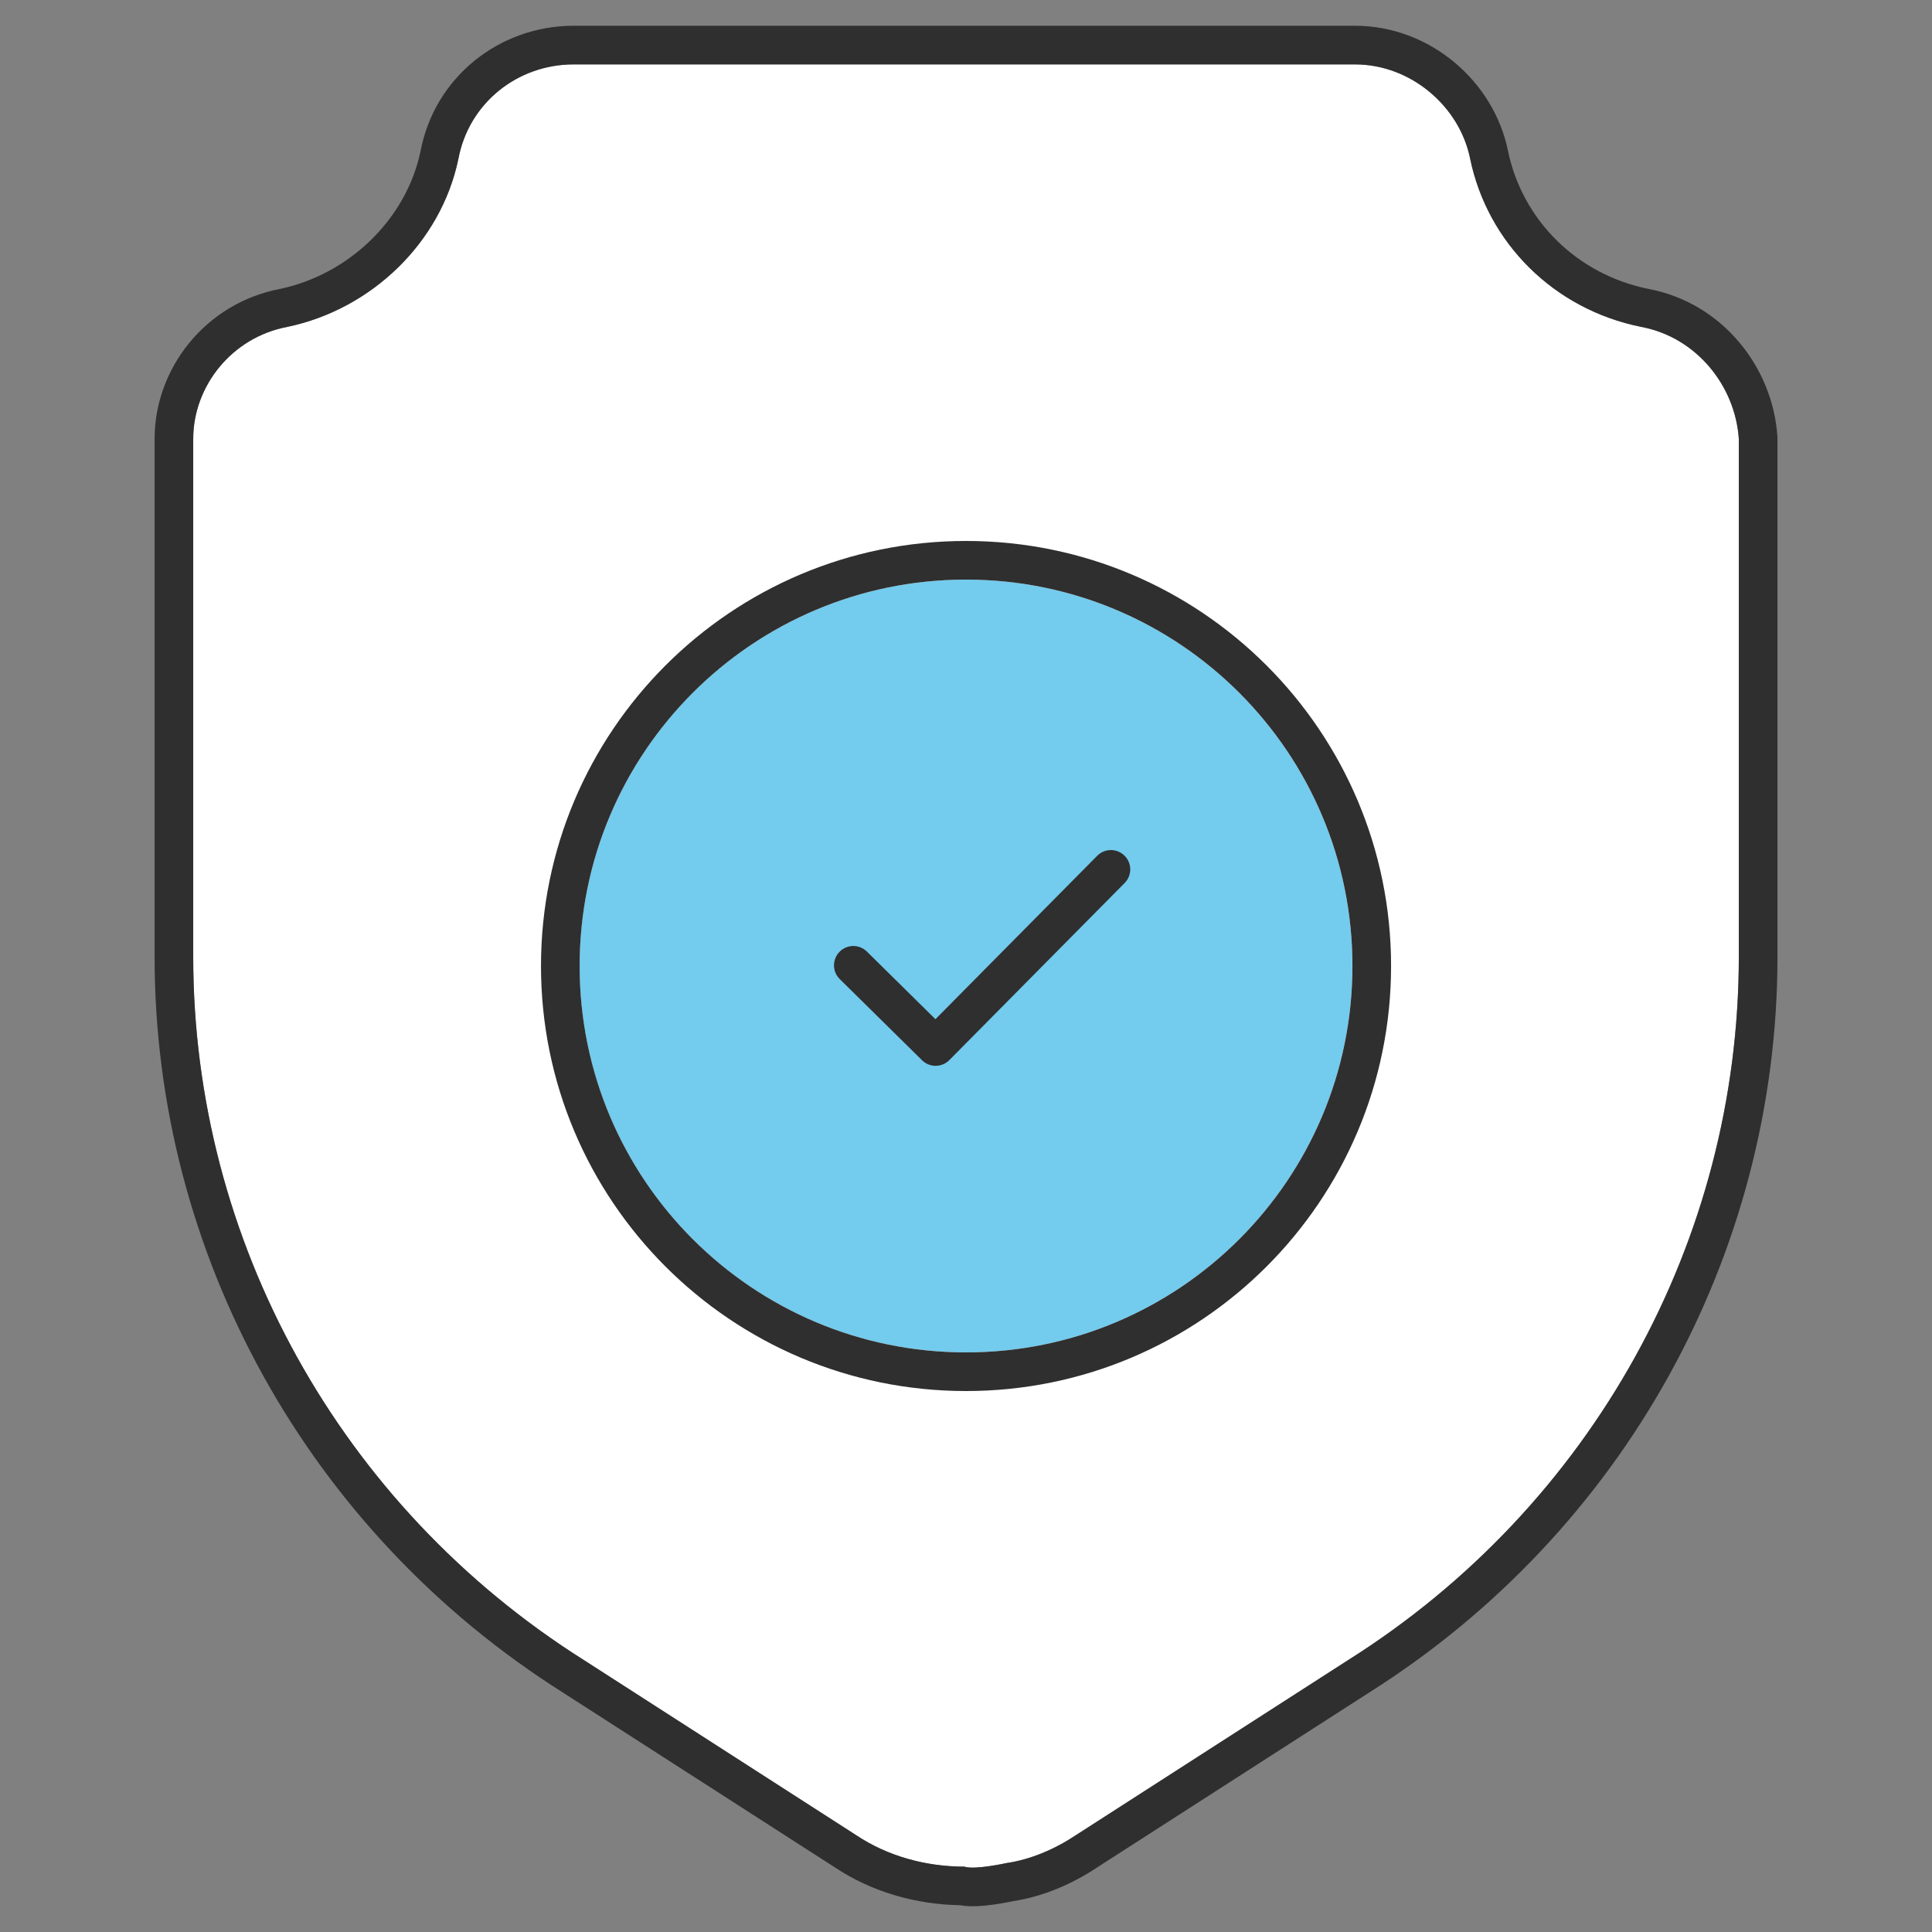
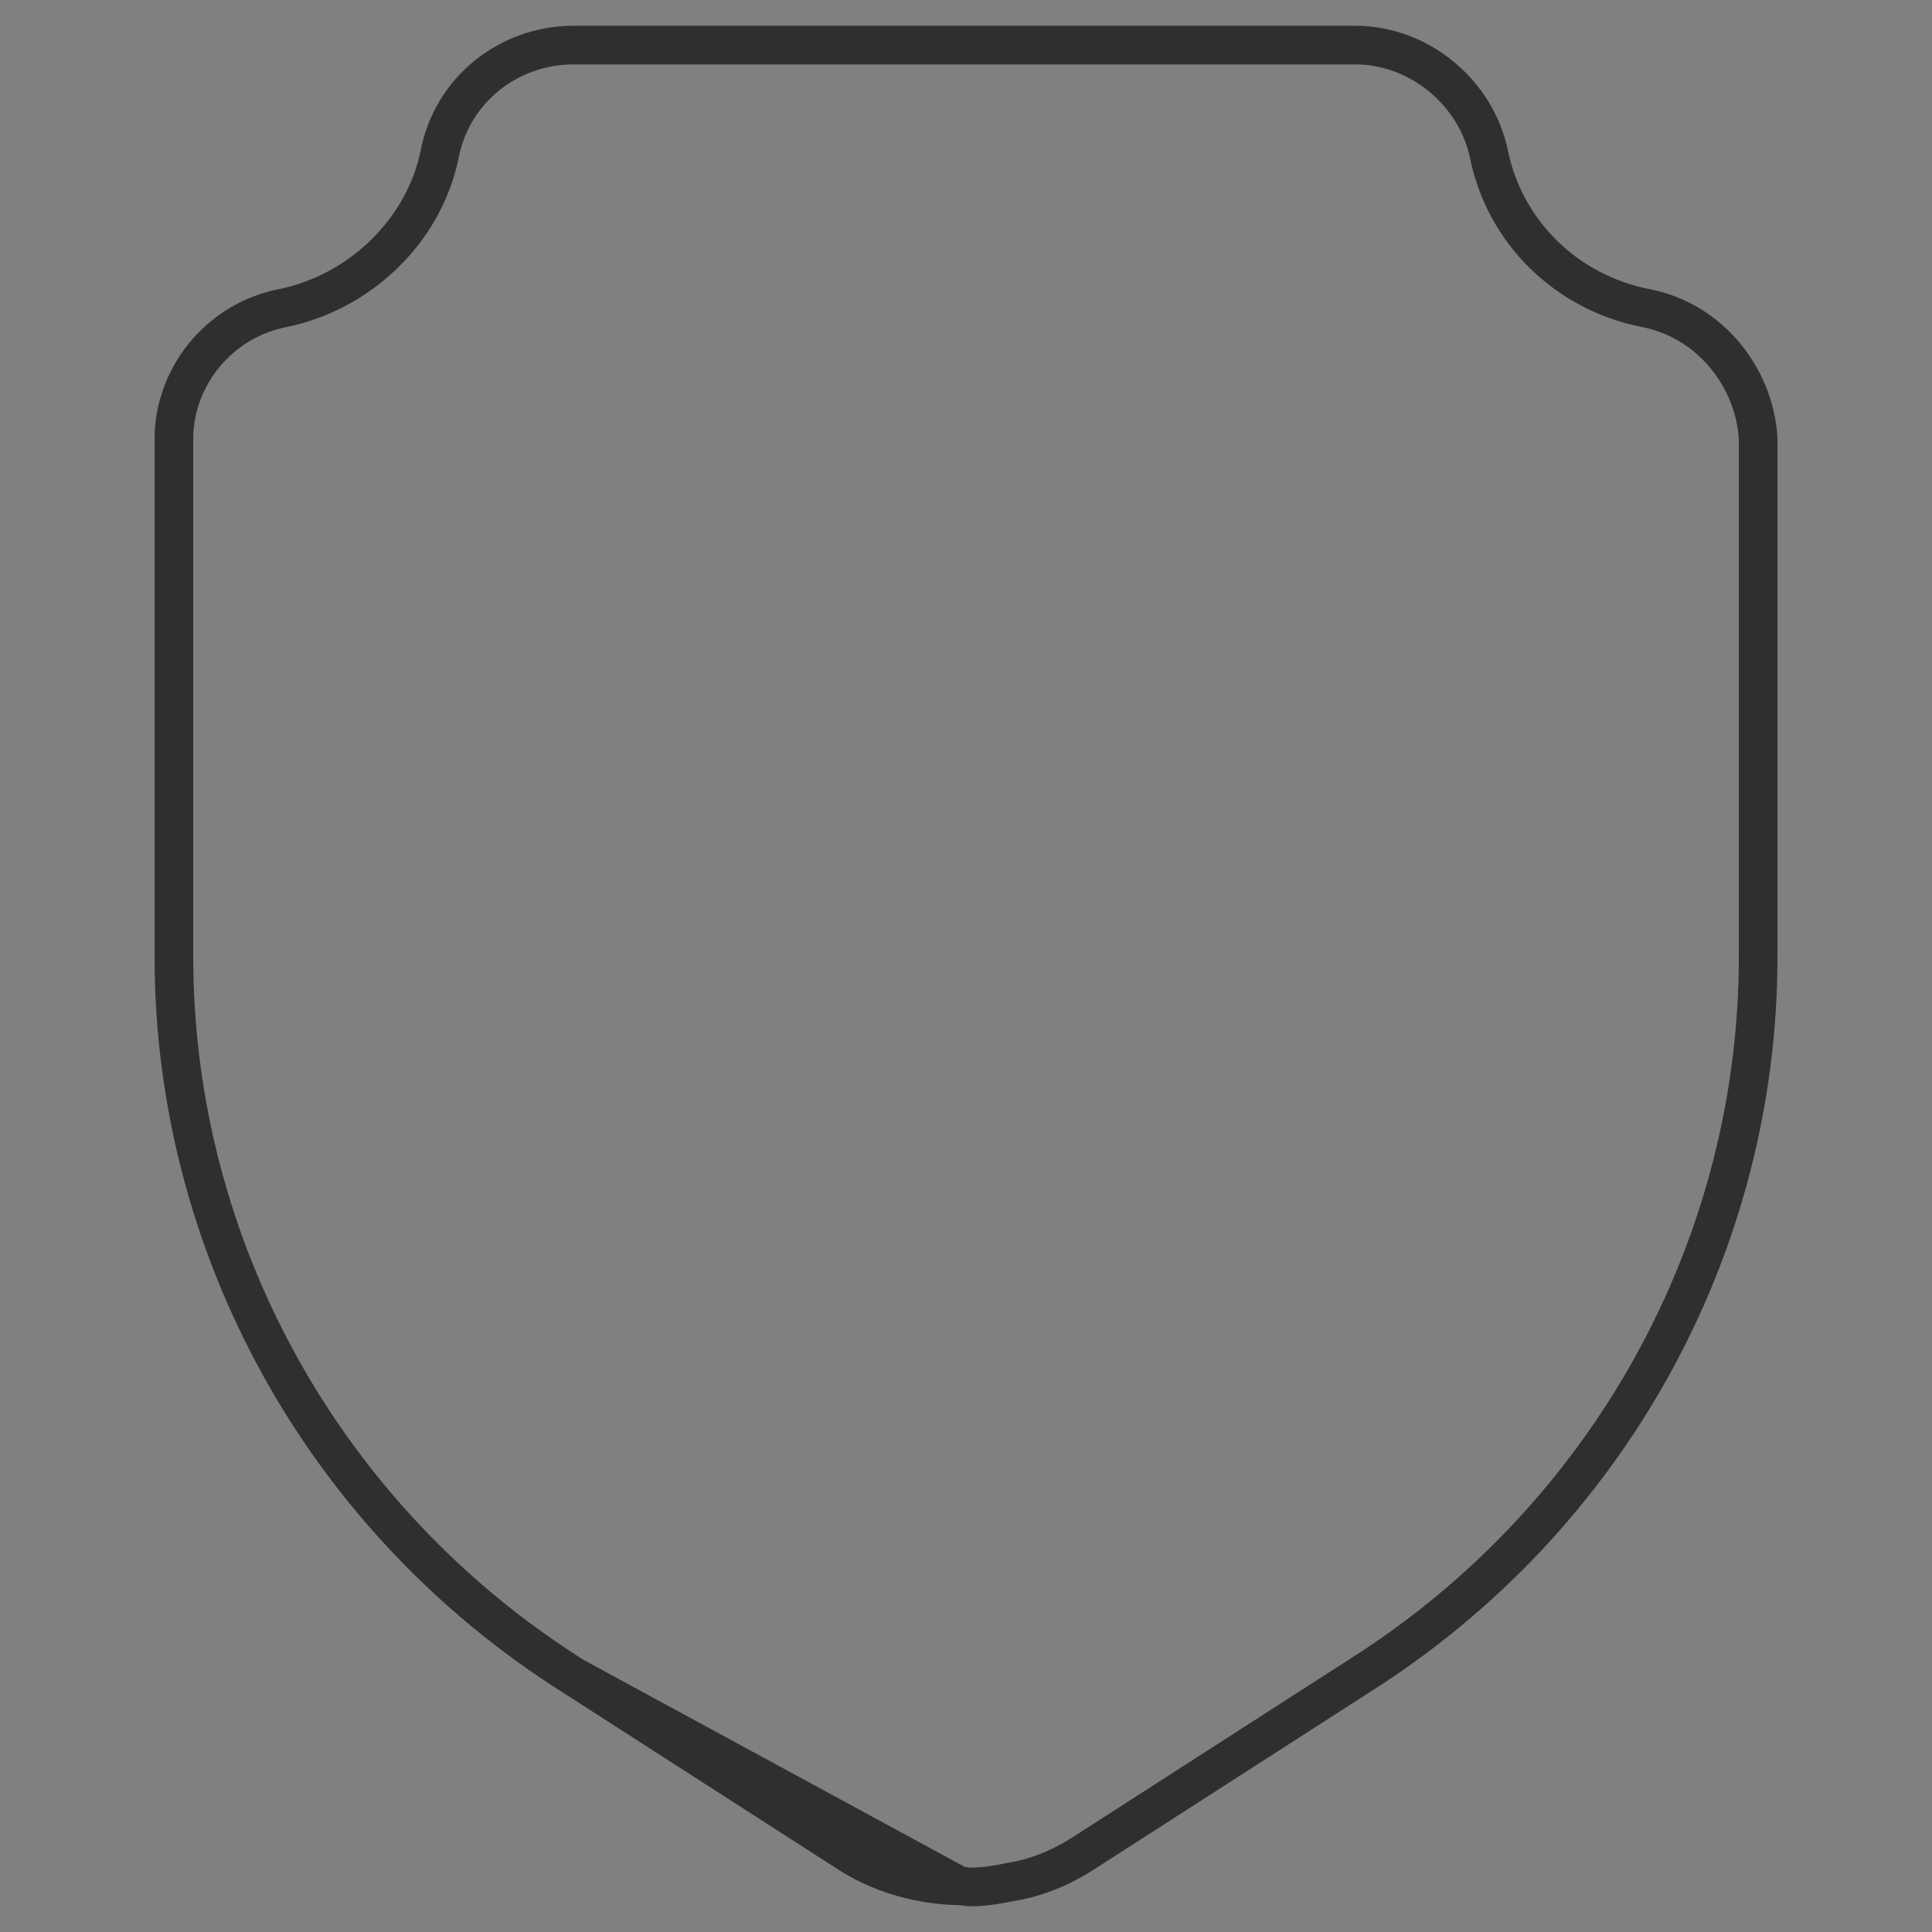
<svg xmlns="http://www.w3.org/2000/svg" width="60" height="60" viewBox="0 0 60 60" fill="none">
  <rect x="0" y="0" width="60" height="60" fill="#808080" stroke="none" />
-   <path d="M50.966 10.151C48.257 9.608 46.199 7.543 45.657 4.934C45.332 3.304 43.815 2 42.081 2H32.005H29.946H27.562H17.81C16.077 2 14.56 3.195 14.235 4.934C13.693 7.543 11.526 9.608 8.926 10.151C7.192 10.477 6 11.998 6 13.629V29.713C6 38.516 10.551 46.776 18.135 51.557L26.587 56.992C27.562 57.644 28.754 57.97 29.946 57.97C30.271 58.078 31.246 57.861 31.246 57.861C32.005 57.752 32.763 57.426 33.413 56.992L41.865 51.557C49.449 46.776 54 38.516 54 29.713V13.629C53.892 11.998 52.7 10.477 50.966 10.151Z" fill="white" />
-   <path d="M30 42C36.627 42 42 36.627 42 30C42 23.373 36.627 18 30 18C23.373 18 18 23.373 18 30C18 36.627 23.373 42 30 42Z" fill="#73CBED" />
-   <path fill-rule="evenodd" clip-rule="evenodd" d="M31.247 57.861C31.247 57.861 30.272 58.078 29.947 57.97C28.755 57.97 27.563 57.644 26.588 56.992L18.136 51.557C10.552 46.776 6.001 38.516 6.001 29.713V13.629C6.001 11.998 7.193 10.477 8.926 10.151C11.527 9.607 13.694 7.543 14.236 4.934C14.561 3.195 16.078 2 17.811 2H42.082C43.816 2 45.333 3.304 45.658 4.934C46.199 7.543 48.258 9.607 50.967 10.151C52.701 10.477 53.892 11.998 54.001 13.629V29.713C54.001 38.516 49.45 46.776 41.865 51.557L33.414 56.992C32.764 57.426 32.005 57.752 31.247 57.861ZM42.51 52.57L42.505 52.573L34.072 57.995C33.317 58.498 32.411 58.898 31.461 59.042L31.451 59.044C31.418 59.051 31.373 59.061 31.317 59.071C31.208 59.092 31.056 59.12 30.889 59.144C30.726 59.167 30.527 59.19 30.331 59.198C30.218 59.202 30.024 59.206 29.81 59.168C28.455 59.144 27.083 58.763 25.93 57.995L17.496 52.573L17.492 52.57C9.564 47.57 4.801 38.93 4.801 29.713V13.629C4.801 11.433 6.39 9.413 8.691 8.974C10.842 8.52 12.616 6.808 13.059 4.701C13.499 2.378 15.528 0.8 17.811 0.8H42.082C44.401 0.8 46.397 2.52 46.834 4.695C47.277 6.823 48.959 8.522 51.197 8.973C53.511 9.412 55.057 11.424 55.198 13.549L55.201 13.589V29.713C55.201 38.93 50.437 47.57 42.51 52.57Z" fill="#2F2F2F" />
-   <path fill-rule="evenodd" clip-rule="evenodd" d="M43.201 30C43.201 37.29 37.291 43.2 30.001 43.2C22.711 43.2 16.801 37.29 16.801 30C16.801 22.71 22.711 16.8 30.001 16.8C37.291 16.8 43.201 22.71 43.201 30ZM42.001 30C42.001 36.627 36.628 42 30.001 42C23.373 42 18.001 36.627 18.001 30C18.001 23.373 23.373 18 30.001 18C36.628 18 42.001 23.373 42.001 30Z" fill="#2F2F2F" />
-   <path fill-rule="evenodd" clip-rule="evenodd" d="M34.923 26.574C35.158 26.807 35.16 27.187 34.927 27.422L29.483 32.922C29.25 33.157 28.871 33.16 28.635 32.927L26.079 30.406C25.843 30.174 25.841 29.794 26.074 29.558C26.306 29.322 26.686 29.319 26.922 29.552L29.051 31.652L34.074 26.578C34.307 26.342 34.687 26.34 34.923 26.574Z" fill="#2F2F2F" />
+   <path fill-rule="evenodd" clip-rule="evenodd" d="M31.247 57.861C31.247 57.861 30.272 58.078 29.947 57.97L18.136 51.557C10.552 46.776 6.001 38.516 6.001 29.713V13.629C6.001 11.998 7.193 10.477 8.926 10.151C11.527 9.607 13.694 7.543 14.236 4.934C14.561 3.195 16.078 2 17.811 2H42.082C43.816 2 45.333 3.304 45.658 4.934C46.199 7.543 48.258 9.607 50.967 10.151C52.701 10.477 53.892 11.998 54.001 13.629V29.713C54.001 38.516 49.45 46.776 41.865 51.557L33.414 56.992C32.764 57.426 32.005 57.752 31.247 57.861ZM42.51 52.57L42.505 52.573L34.072 57.995C33.317 58.498 32.411 58.898 31.461 59.042L31.451 59.044C31.418 59.051 31.373 59.061 31.317 59.071C31.208 59.092 31.056 59.12 30.889 59.144C30.726 59.167 30.527 59.19 30.331 59.198C30.218 59.202 30.024 59.206 29.81 59.168C28.455 59.144 27.083 58.763 25.93 57.995L17.496 52.573L17.492 52.57C9.564 47.57 4.801 38.93 4.801 29.713V13.629C4.801 11.433 6.39 9.413 8.691 8.974C10.842 8.52 12.616 6.808 13.059 4.701C13.499 2.378 15.528 0.8 17.811 0.8H42.082C44.401 0.8 46.397 2.52 46.834 4.695C47.277 6.823 48.959 8.522 51.197 8.973C53.511 9.412 55.057 11.424 55.198 13.549L55.201 13.589V29.713C55.201 38.93 50.437 47.57 42.51 52.57Z" fill="#2F2F2F" />
</svg>